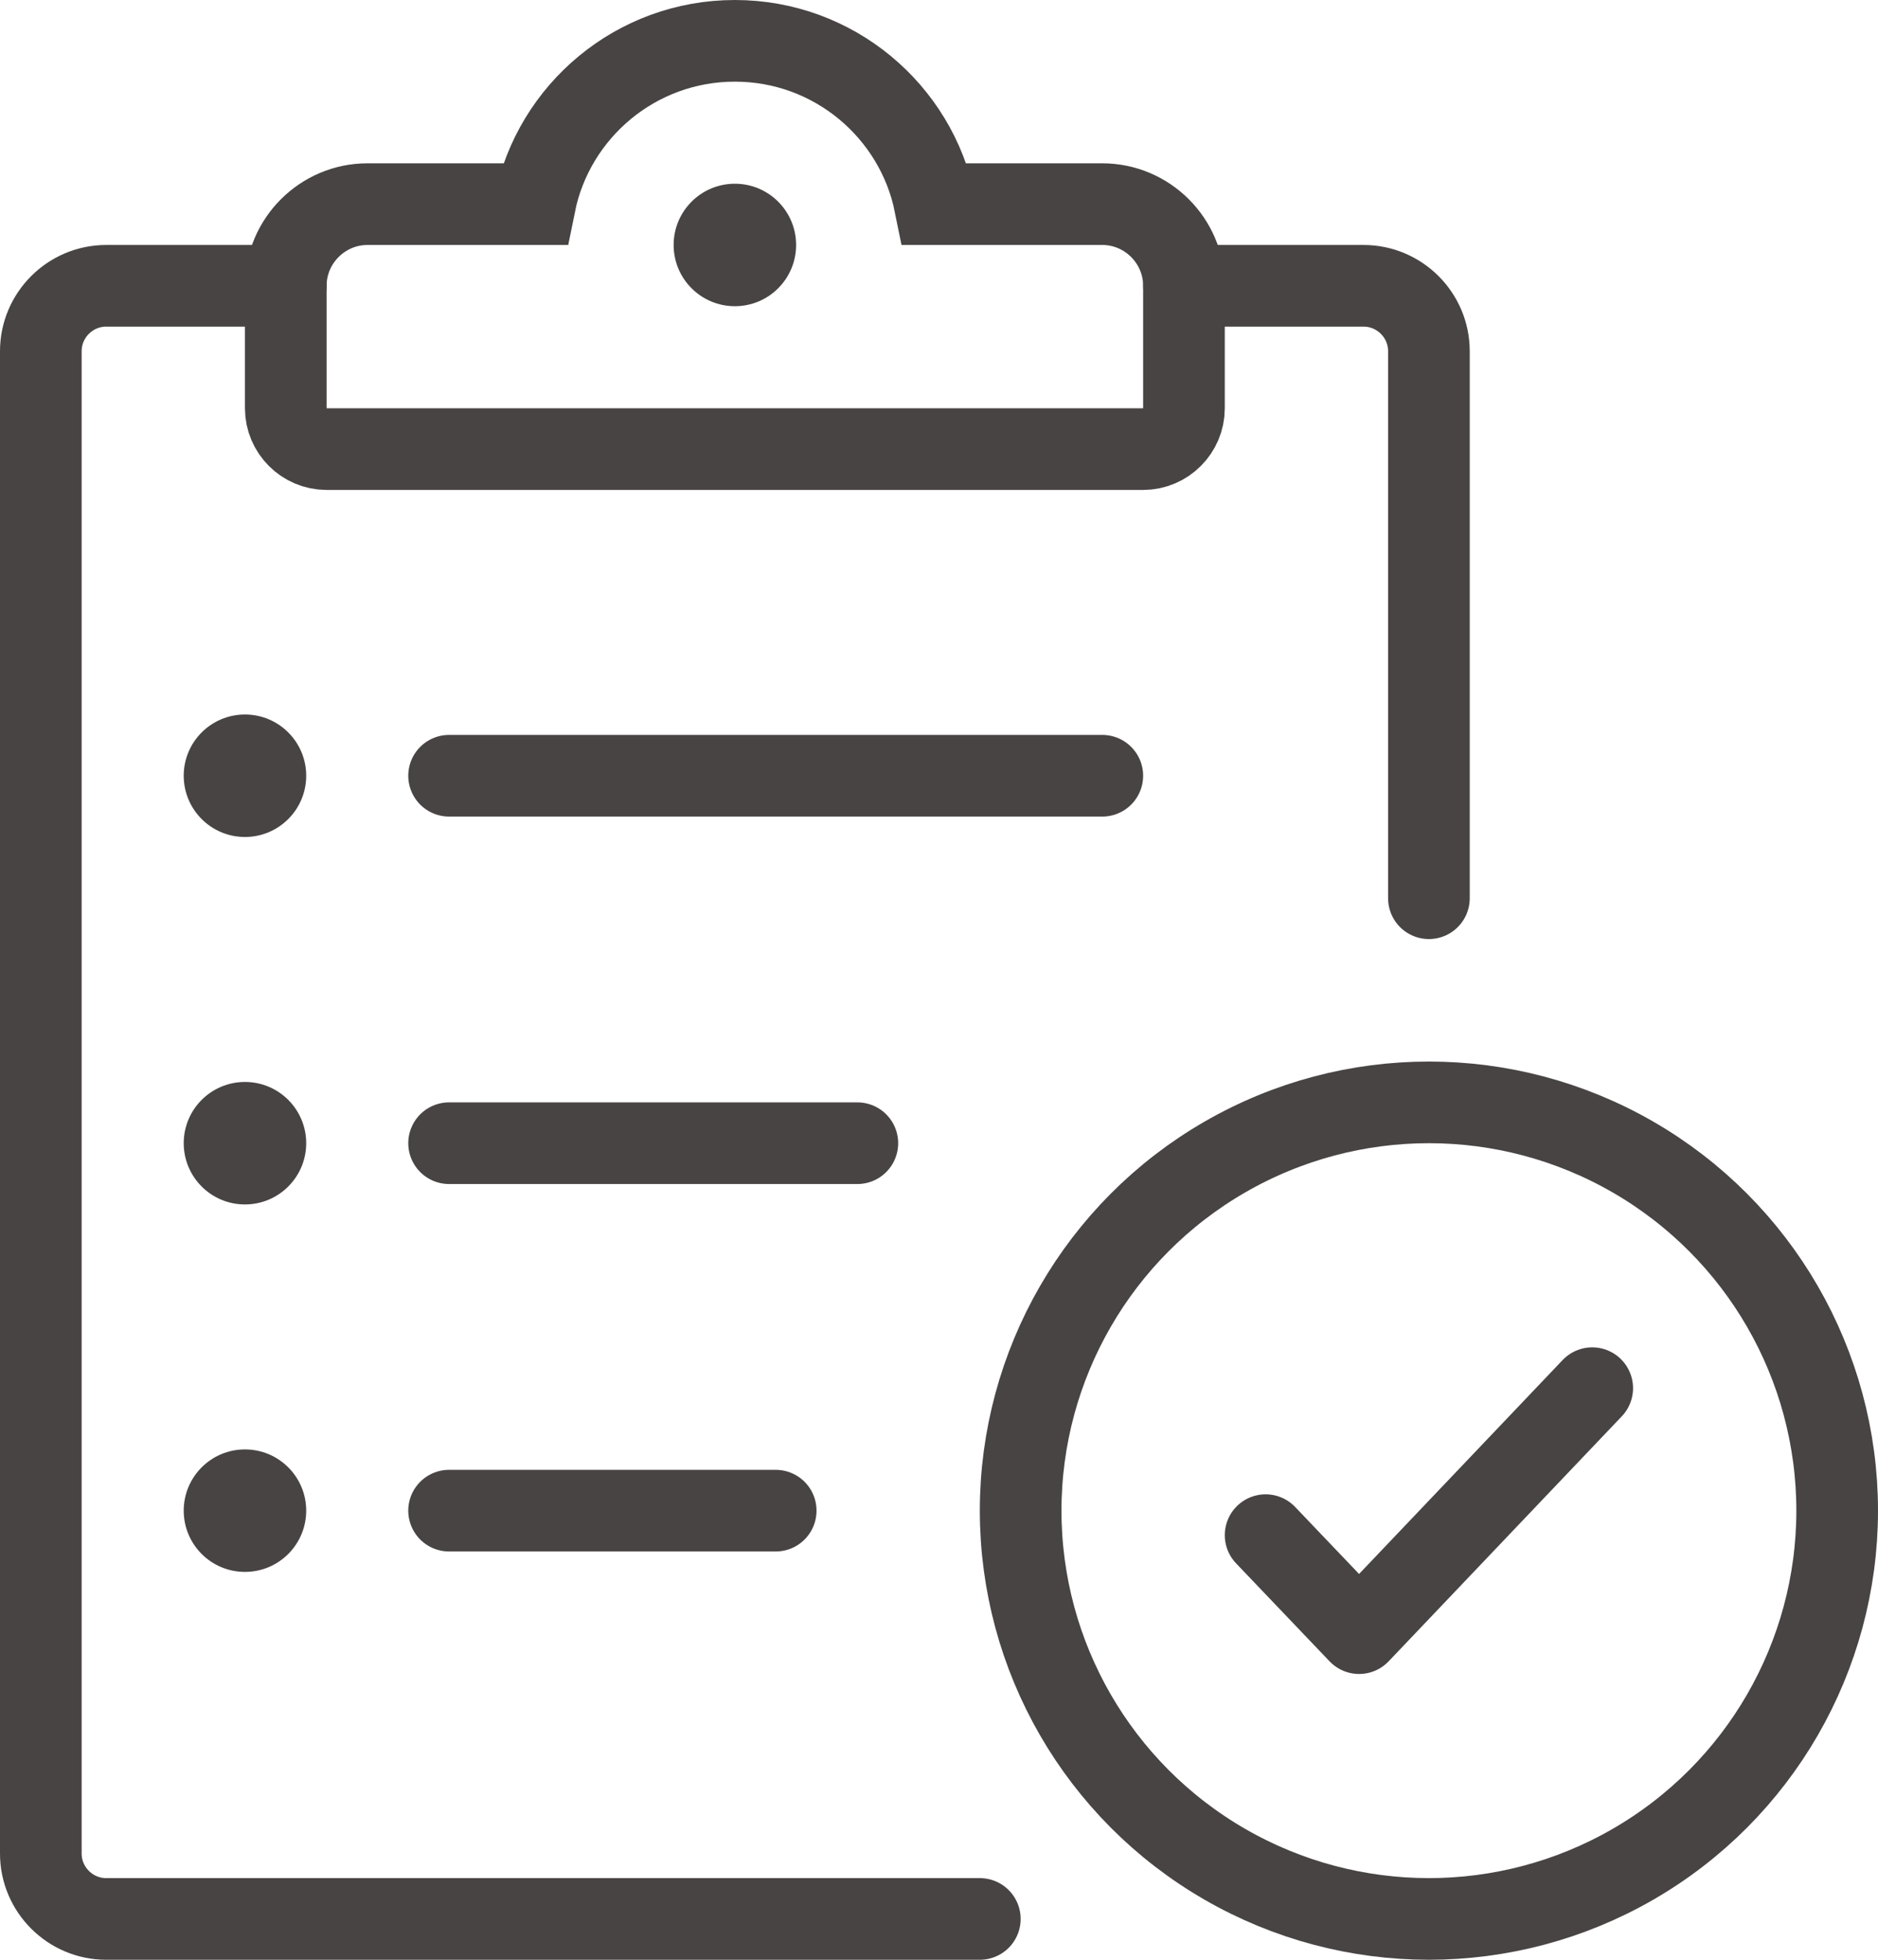
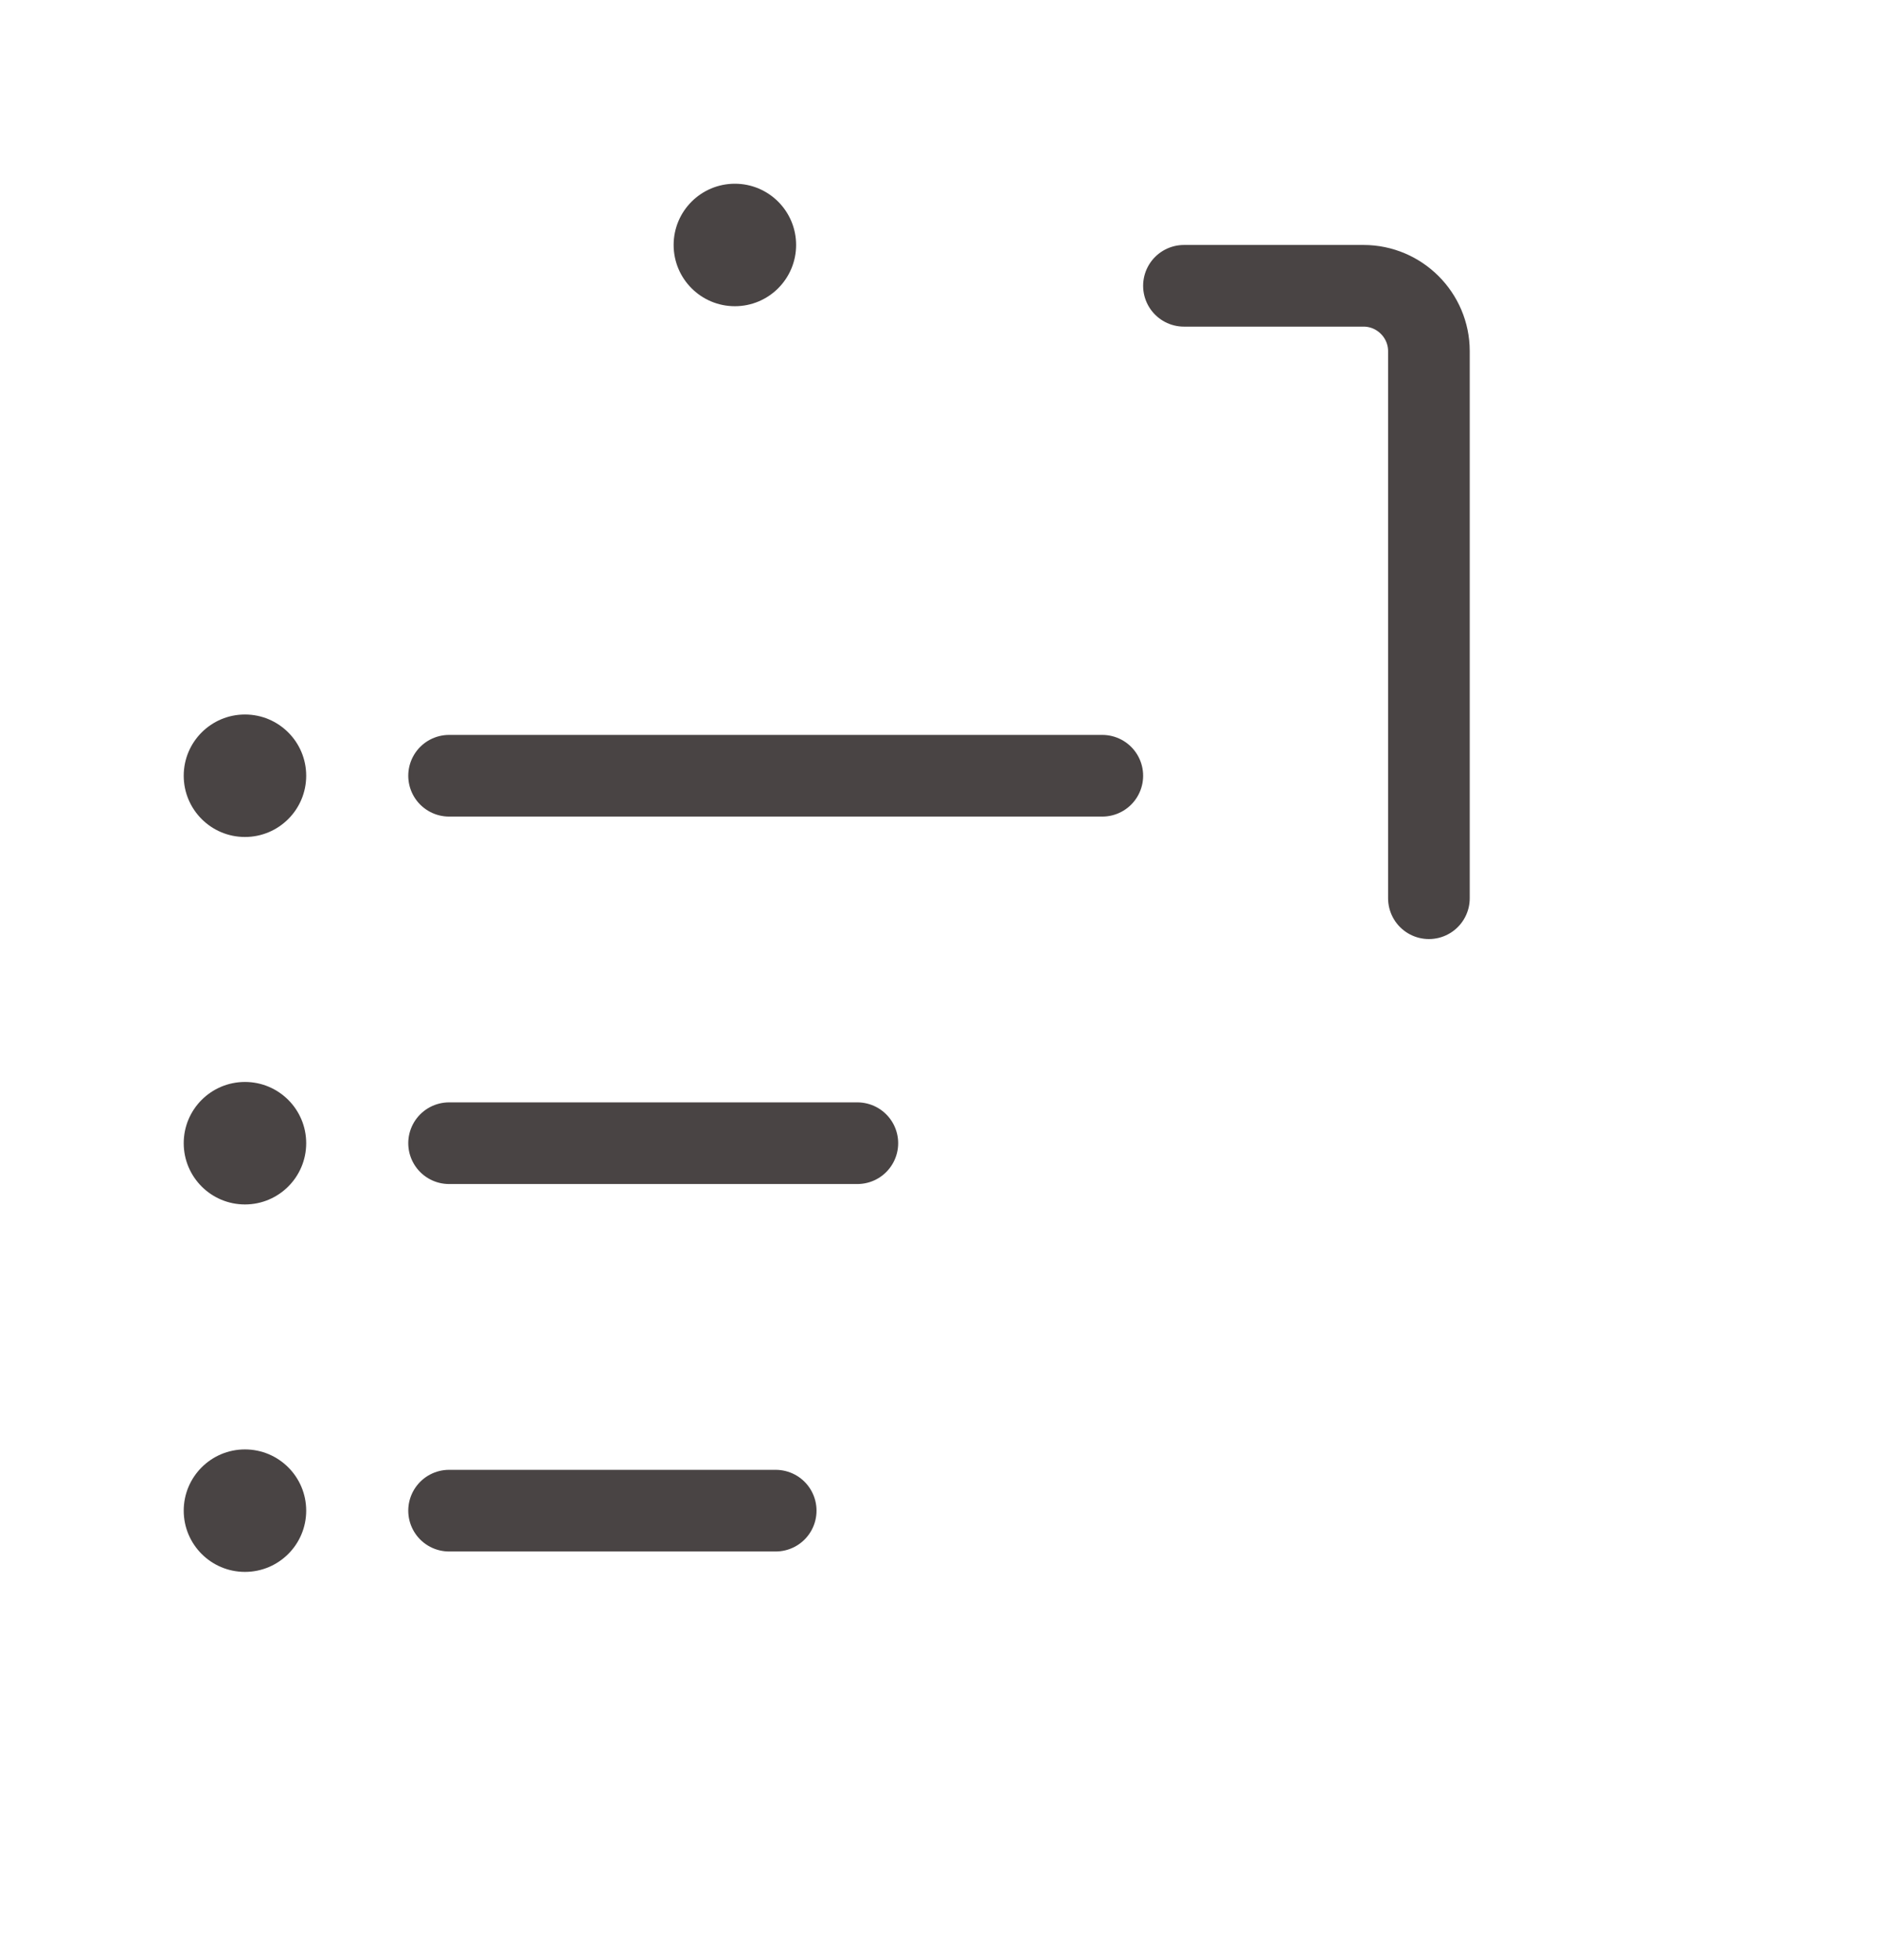
<svg xmlns="http://www.w3.org/2000/svg" viewBox="0 0 46 48">
  <defs>
    <style>
      .cls-1 {
        stroke-miterlimit: 10;
      }

      .cls-1, .cls-2 {
        fill: none;
        stroke: #494444;
        stroke-linecap: round;
        stroke-width: 2px;
      }

      .cls-3 {
        fill: #494444;
      }

      .cls-2 {
        stroke-linejoin: round;
      }
    </style>
  </defs>
  <g id="icons">
    <g>
      <g>
-         <path class="cls-1" d="M24,47H2.6c-.88,0-1.6-.72-1.6-1.6V8.6c0-.88.72-1.6,1.6-1.6h4.4" />
        <path class="cls-1" d="M29,7h4.4c.88,0,1.6.72,1.6,1.6v13.4" />
-         <path class="cls-1" d="M22.9,5c-.46-2.28-2.48-4-4.9-4s-4.44,1.72-4.9,4h-4.1c-1.1,0-2,.9-2,2v3c0,.55.45,1,1,1h20c.55,0,1-.45,1-1v-3c0-1.1-.9-2-2-2h-4.1Z" />
        <line class="cls-2" x1="11" y1="28" x2="21" y2="28" />
        <circle class="cls-3" cx="6" cy="28" r="1.5" />
        <line class="cls-2" x1="11" y1="37" x2="19" y2="37" />
        <circle class="cls-3" cx="6" cy="37" r="1.5" />
        <line class="cls-2" x1="11" y1="19" x2="27" y2="19" />
        <circle class="cls-3" cx="6" cy="19" r="1.5" />
        <g>
-           <circle class="cls-1" cx="35" cy="37" r="10" />
-           <polyline class="cls-2" points="31 37.6 33.29 40 39 34" />
-         </g>
+           </g>
      </g>
      <circle class="cls-3" cx="18" cy="6" r="1.5" />
    </g>
  </g>
</svg>